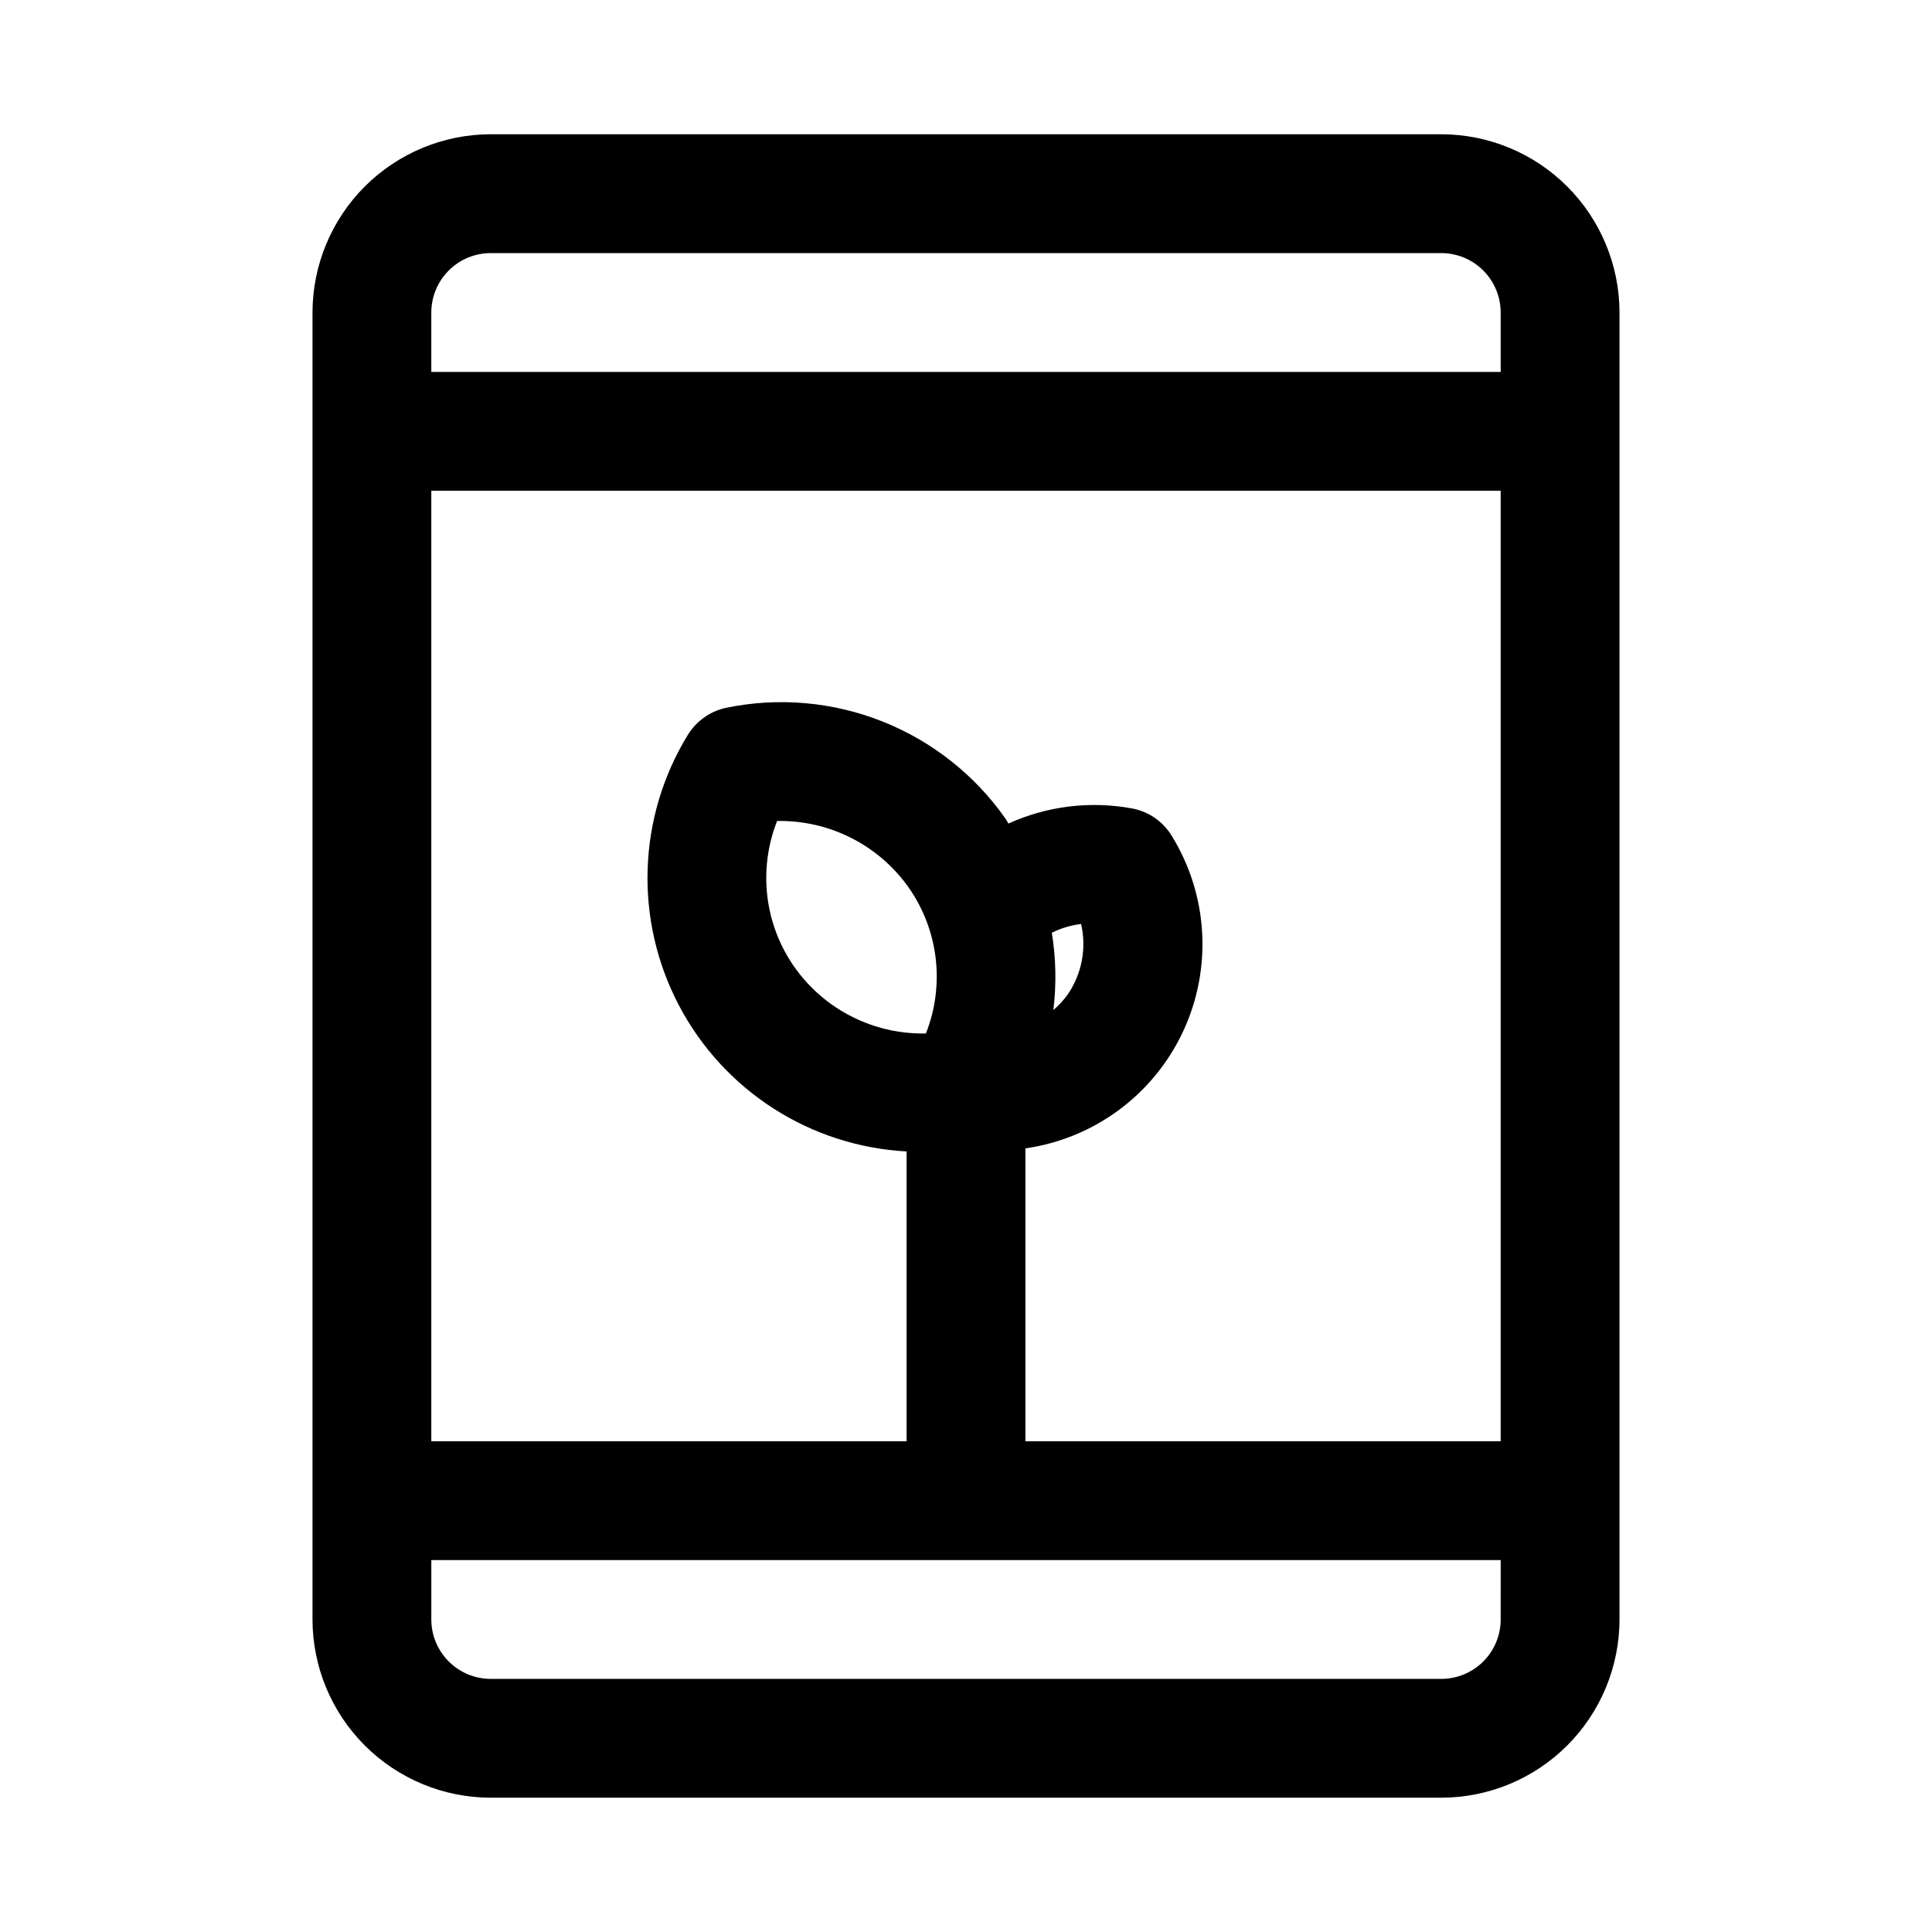
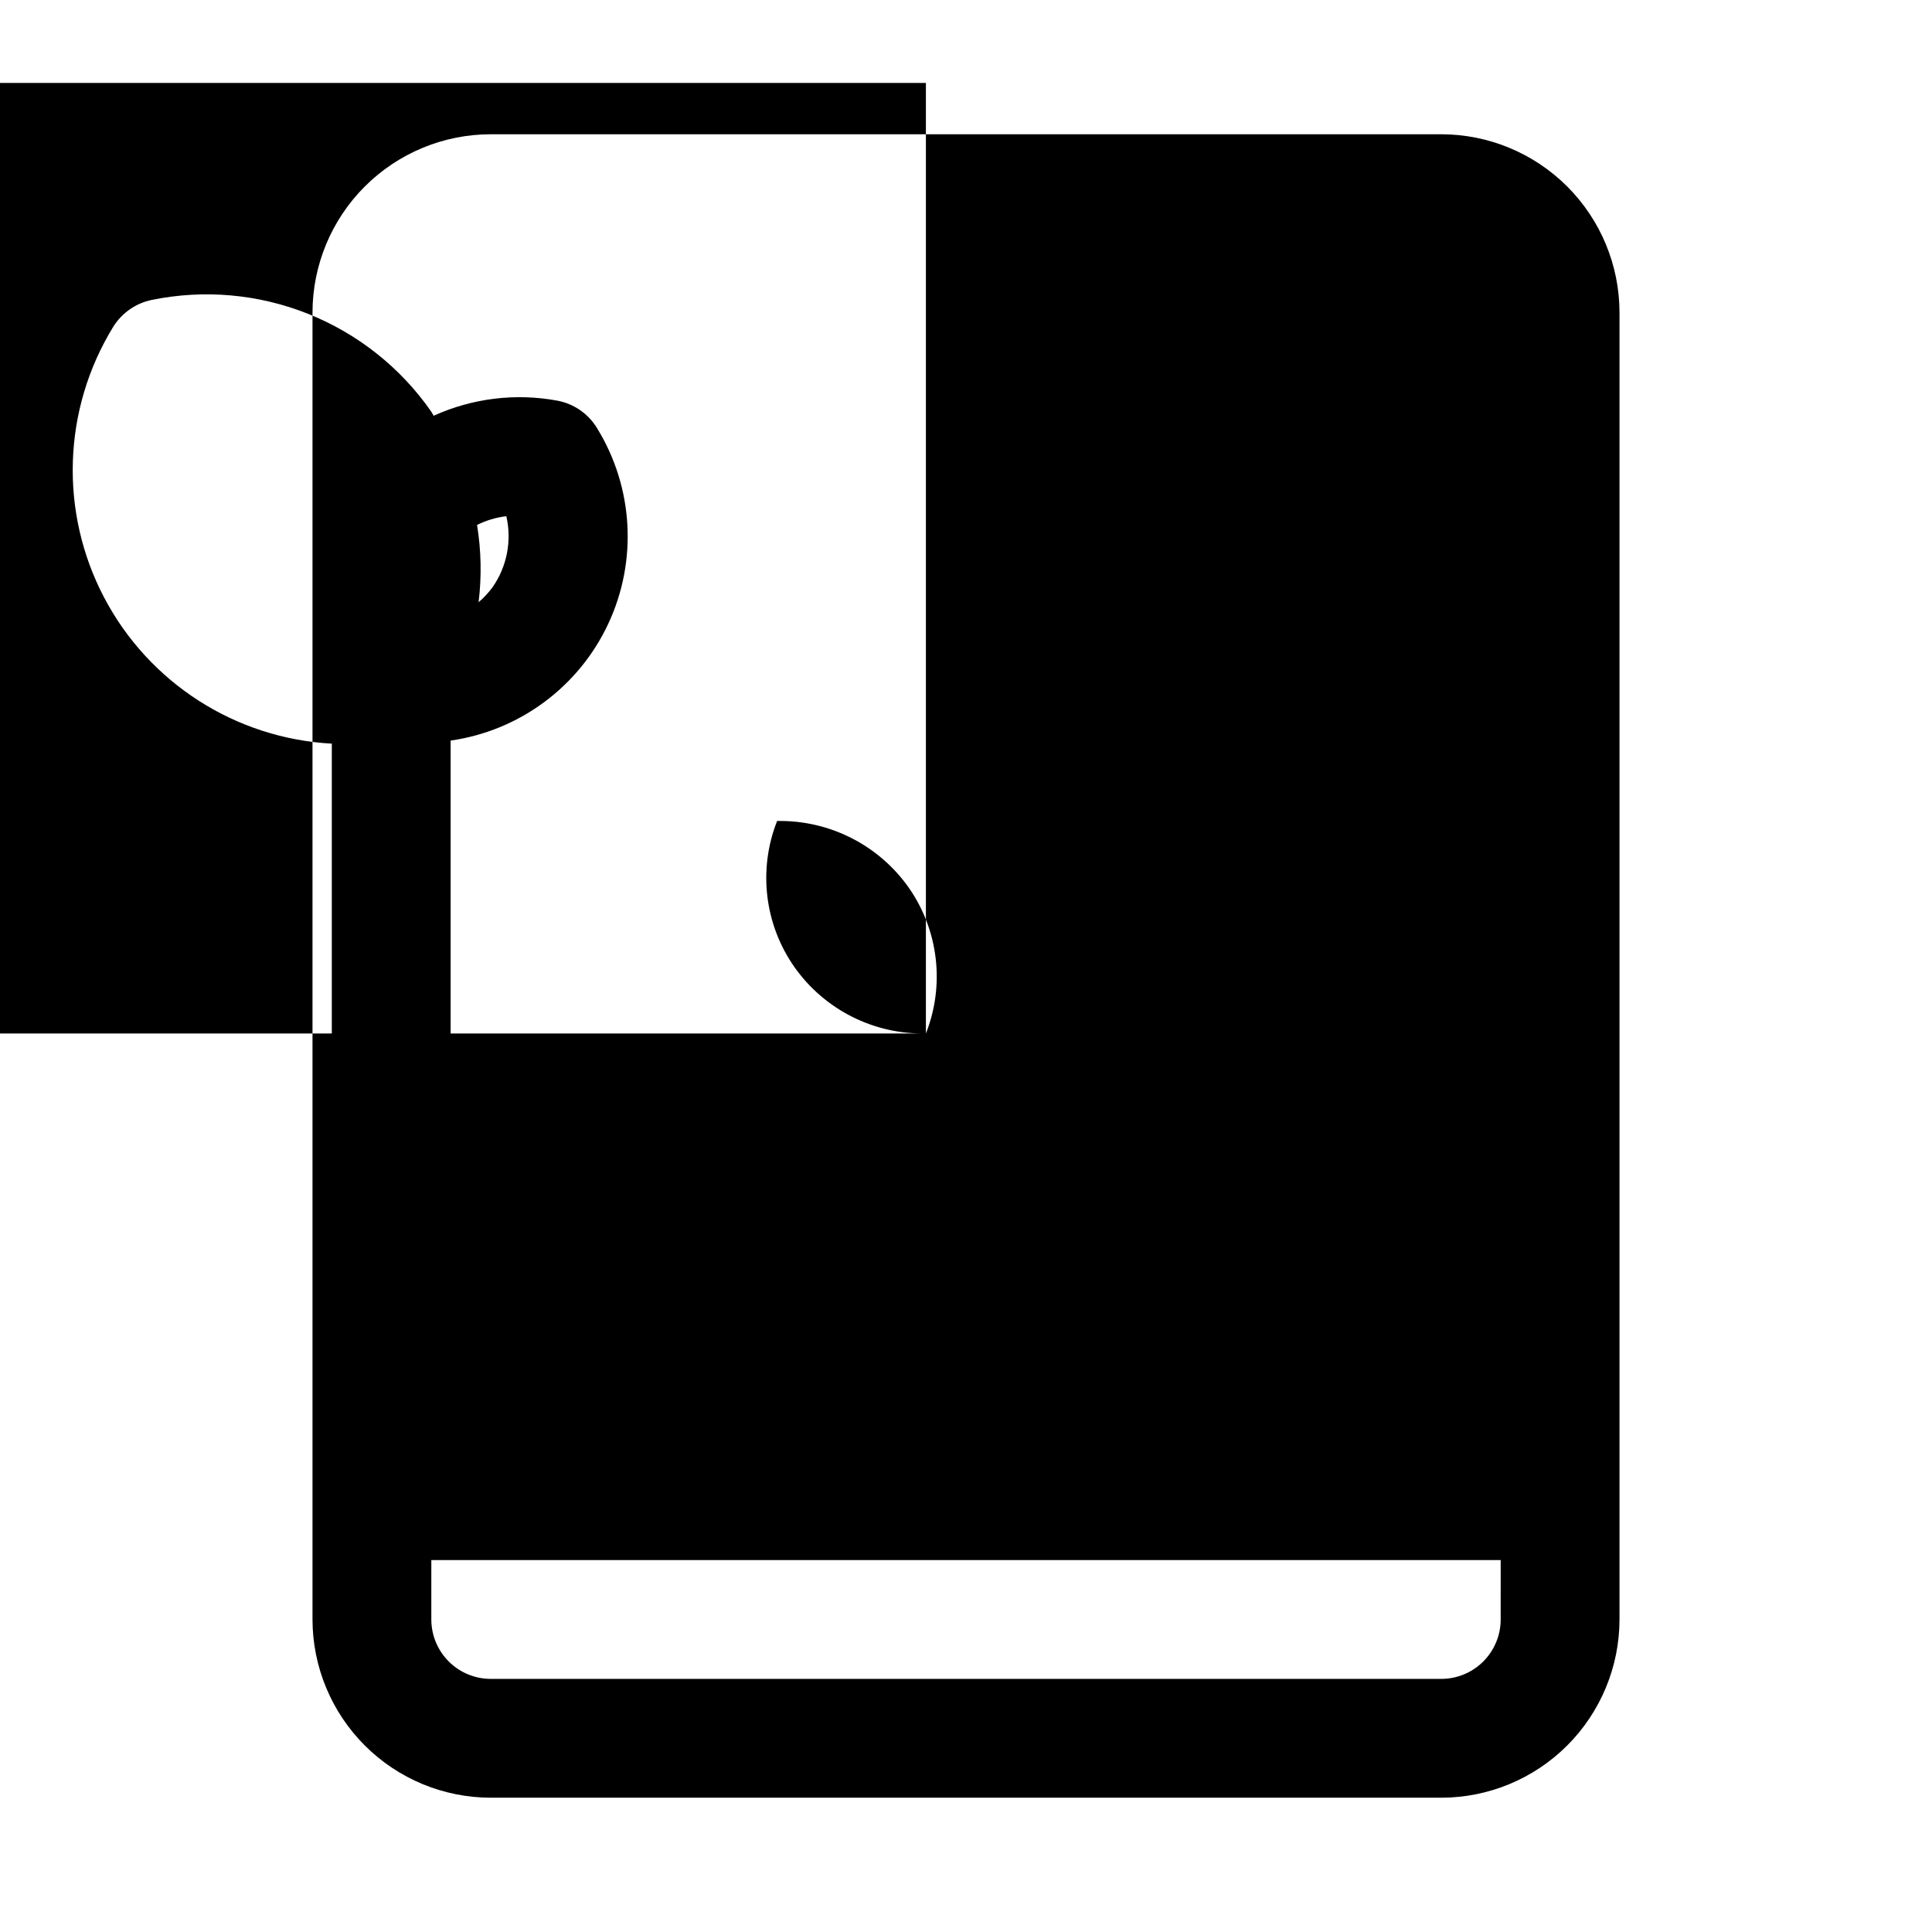
<svg xmlns="http://www.w3.org/2000/svg" fill="#000000" width="800px" height="800px" version="1.1" viewBox="144 144 512 512">
-   <path d="m525.95 179.58h-251.9c-12.523 0.012-24.527 4.996-33.383 13.848-8.855 8.855-13.836 20.863-13.852 33.383v346.37c0.016 12.523 4.996 24.527 13.852 33.383 8.855 8.855 20.859 13.836 33.383 13.848h251.9c12.523-0.012 24.531-4.992 33.383-13.848 8.855-8.855 13.836-20.859 13.852-33.383v-346.37c-0.016-12.52-4.996-24.527-13.852-33.383-8.852-8.852-20.859-13.836-33.383-13.848zm15.742 393.6h0.004c-0.004 4.176-1.664 8.176-4.613 11.129-2.953 2.953-6.957 4.613-11.133 4.613h-251.9c-4.176 0-8.18-1.66-11.129-4.613-2.953-2.953-4.613-6.953-4.617-11.129v-15.746h283.39zm-152.32-155.3h0.004c-13.805 0.289-26.852-6.293-34.824-17.566-7.961-11.316-9.691-25.875-4.613-38.742 13.801-0.258 26.836 6.316 34.824 17.57 7.957 11.316 9.688 25.871 4.613 38.738zm152.32 108.07h-125.95v-77.617c18.242-2.613 33.945-14.242 41.762-30.93 7.816-16.691 6.699-36.195-2.969-51.883-2.293-3.785-6.082-6.422-10.426-7.258-11.102-2.07-22.574-0.68-32.863 3.984-0.25-0.375-0.426-0.789-0.688-1.152l0.004-0.004c-8.105-11.617-19.438-20.602-32.594-25.852s-27.562-6.531-41.438-3.684c-4.25 0.879-7.949 3.473-10.227 7.164-13.371 21.801-14.285 49.031-2.398 71.68 11.883 22.645 34.809 37.367 60.348 38.746v76.805h-125.95v-251.9h283.39zm-118.95-134.77v0.004c2.434-1.215 5.059-1.996 7.758-2.316 1.504 6.523 0.168 13.379-3.676 18.863-1.07 1.445-2.305 2.766-3.672 3.938 0.832-6.816 0.695-13.711-0.41-20.484zm118.95-148.62h-283.39v-15.746c0.004-4.172 1.664-8.176 4.617-11.129 2.949-2.953 6.953-4.609 11.129-4.613h251.9c4.176 0.004 8.18 1.66 11.133 4.613 2.949 2.953 4.609 6.957 4.613 11.129z" />
+   <path d="m525.95 179.58h-251.9c-12.523 0.012-24.527 4.996-33.383 13.848-8.855 8.855-13.836 20.863-13.852 33.383v346.37c0.016 12.523 4.996 24.527 13.852 33.383 8.855 8.855 20.859 13.836 33.383 13.848h251.9c12.523-0.012 24.531-4.992 33.383-13.848 8.855-8.855 13.836-20.859 13.852-33.383v-346.37c-0.016-12.52-4.996-24.527-13.852-33.383-8.852-8.852-20.859-13.836-33.383-13.848zm15.742 393.6h0.004c-0.004 4.176-1.664 8.176-4.613 11.129-2.953 2.953-6.957 4.613-11.133 4.613h-251.9c-4.176 0-8.18-1.66-11.129-4.613-2.953-2.953-4.613-6.953-4.617-11.129v-15.746h283.39zm-152.32-155.3h0.004c-13.805 0.289-26.852-6.293-34.824-17.566-7.961-11.316-9.691-25.875-4.613-38.742 13.801-0.258 26.836 6.316 34.824 17.57 7.957 11.316 9.688 25.871 4.613 38.738zh-125.95v-77.617c18.242-2.613 33.945-14.242 41.762-30.93 7.816-16.691 6.699-36.195-2.969-51.883-2.293-3.785-6.082-6.422-10.426-7.258-11.102-2.07-22.574-0.68-32.863 3.984-0.25-0.375-0.426-0.789-0.688-1.152l0.004-0.004c-8.105-11.617-19.438-20.602-32.594-25.852s-27.562-6.531-41.438-3.684c-4.25 0.879-7.949 3.473-10.227 7.164-13.371 21.801-14.285 49.031-2.398 71.68 11.883 22.645 34.809 37.367 60.348 38.746v76.805h-125.95v-251.9h283.39zm-118.95-134.77v0.004c2.434-1.215 5.059-1.996 7.758-2.316 1.504 6.523 0.168 13.379-3.676 18.863-1.07 1.445-2.305 2.766-3.672 3.938 0.832-6.816 0.695-13.711-0.41-20.484zm118.95-148.62h-283.39v-15.746c0.004-4.172 1.664-8.176 4.617-11.129 2.949-2.953 6.953-4.609 11.129-4.613h251.9c4.176 0.004 8.18 1.66 11.133 4.613 2.949 2.953 4.609 6.957 4.613 11.129z" />
</svg>